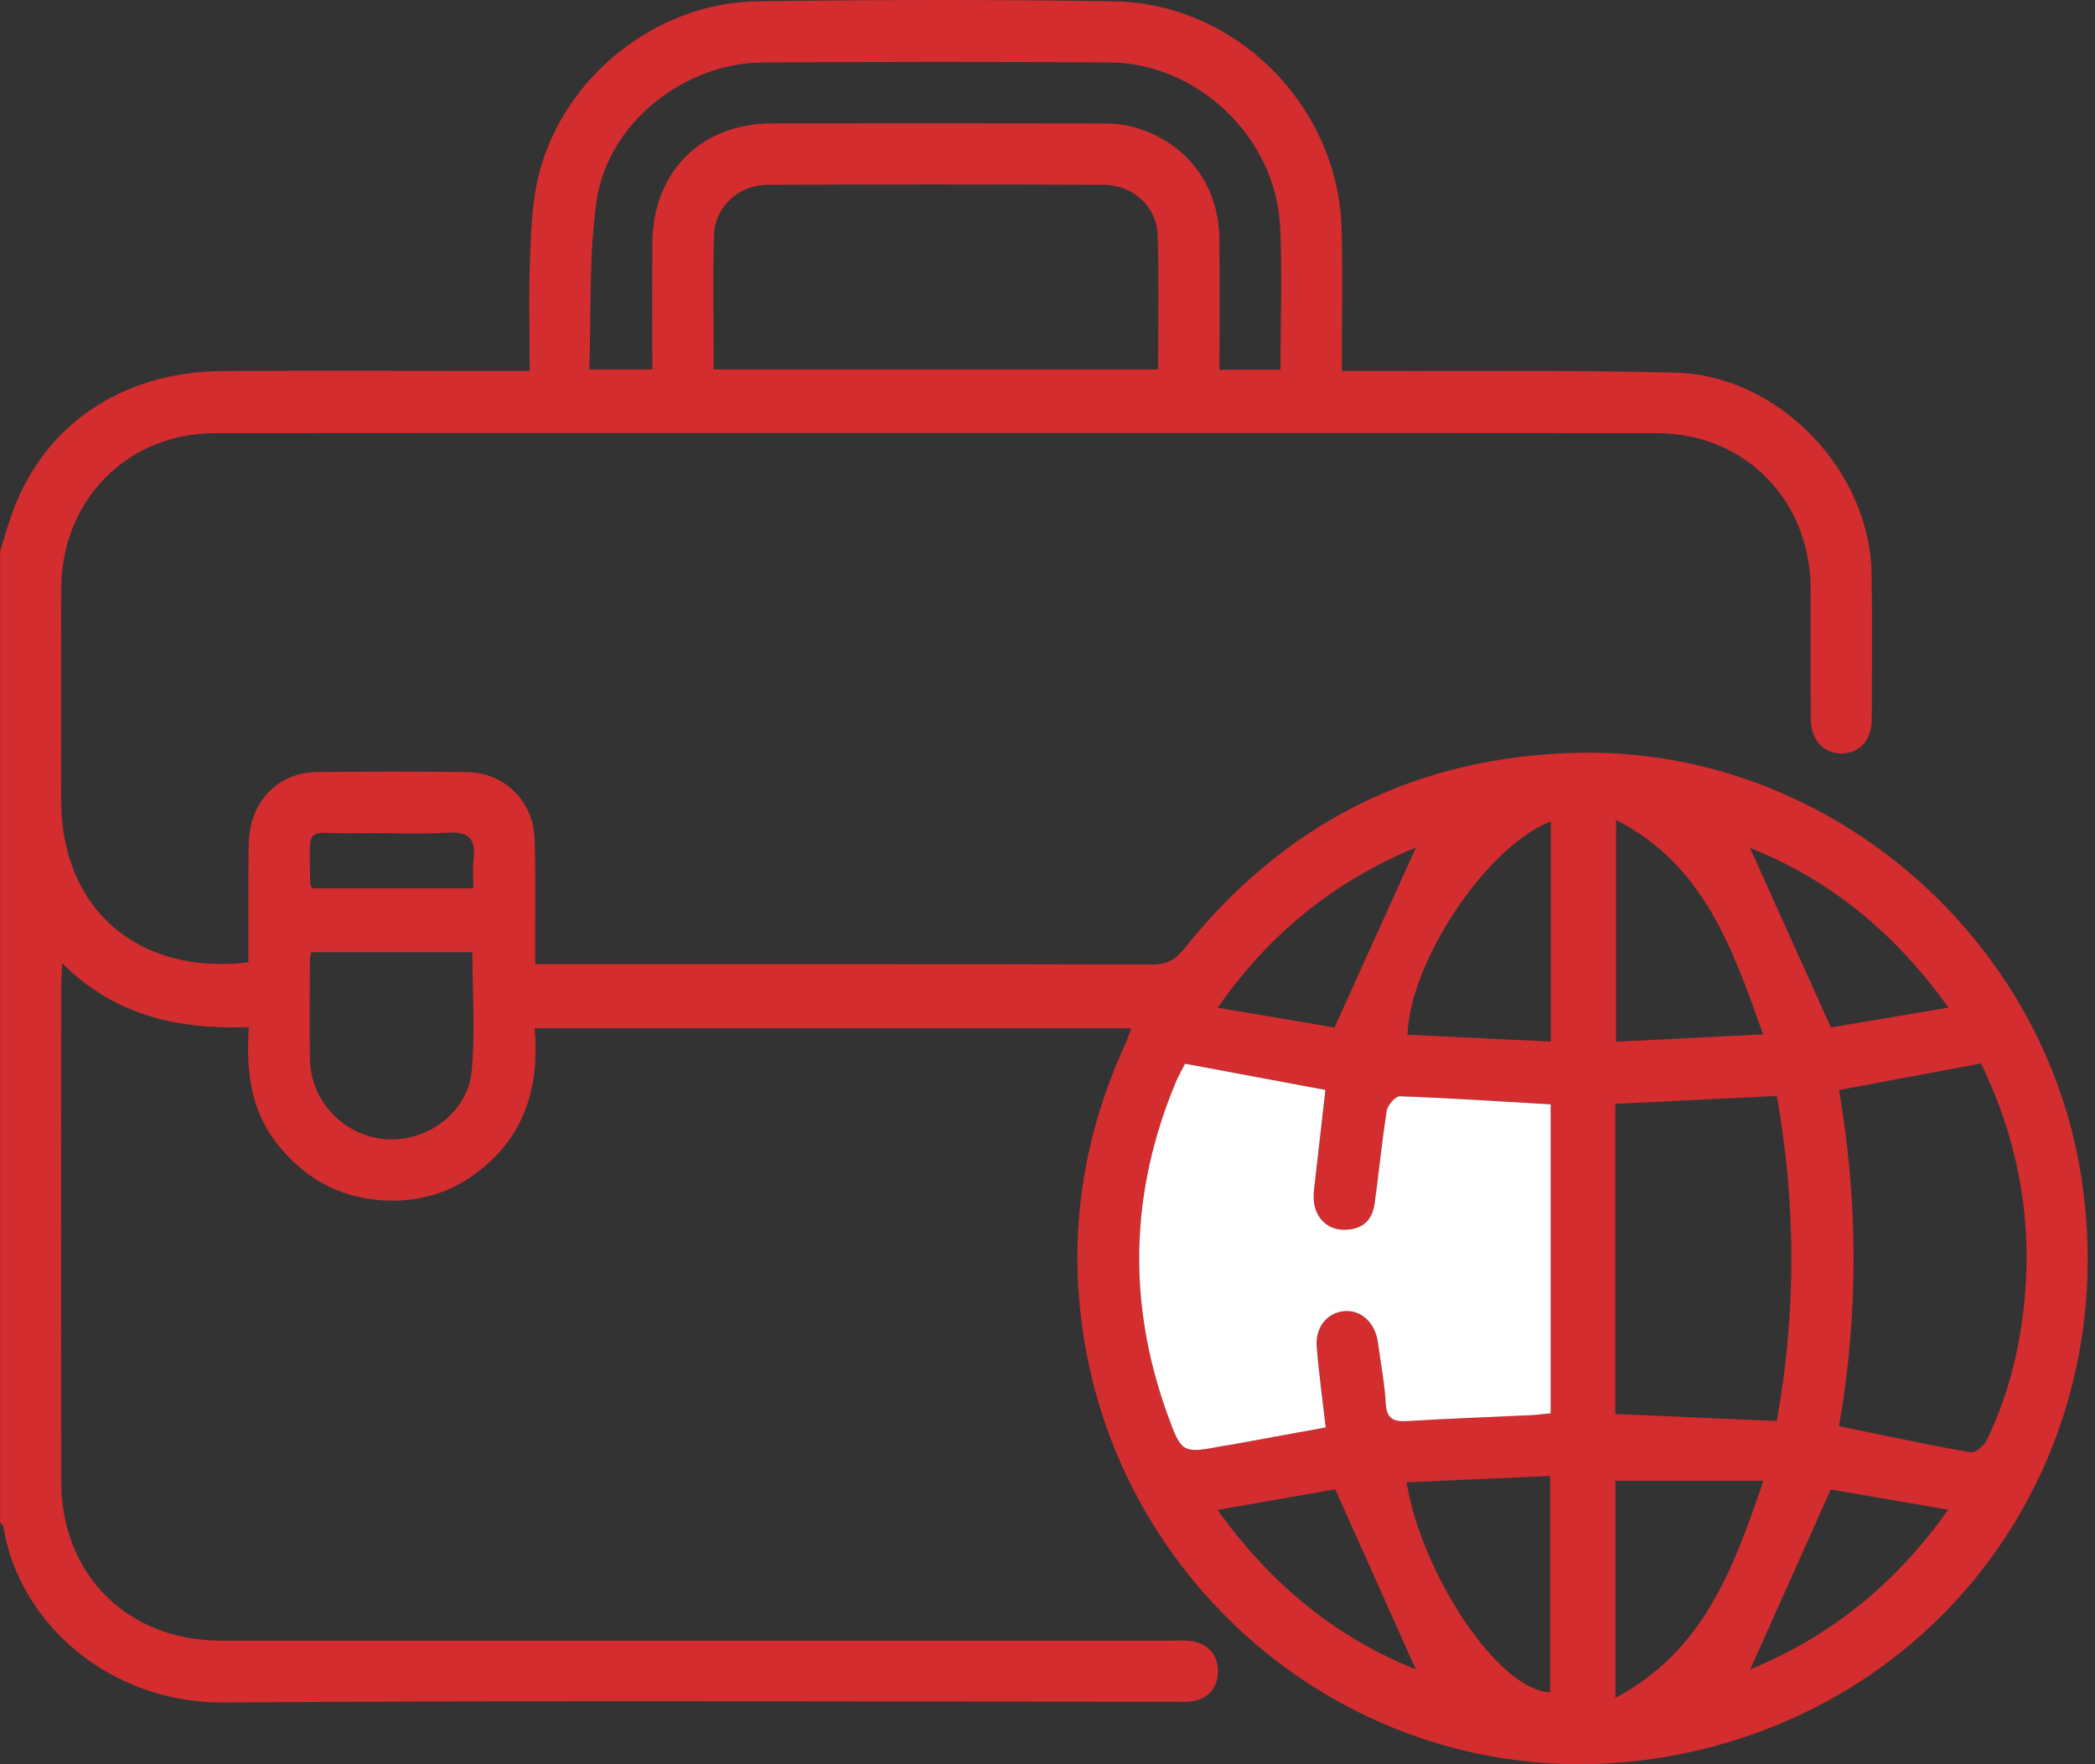
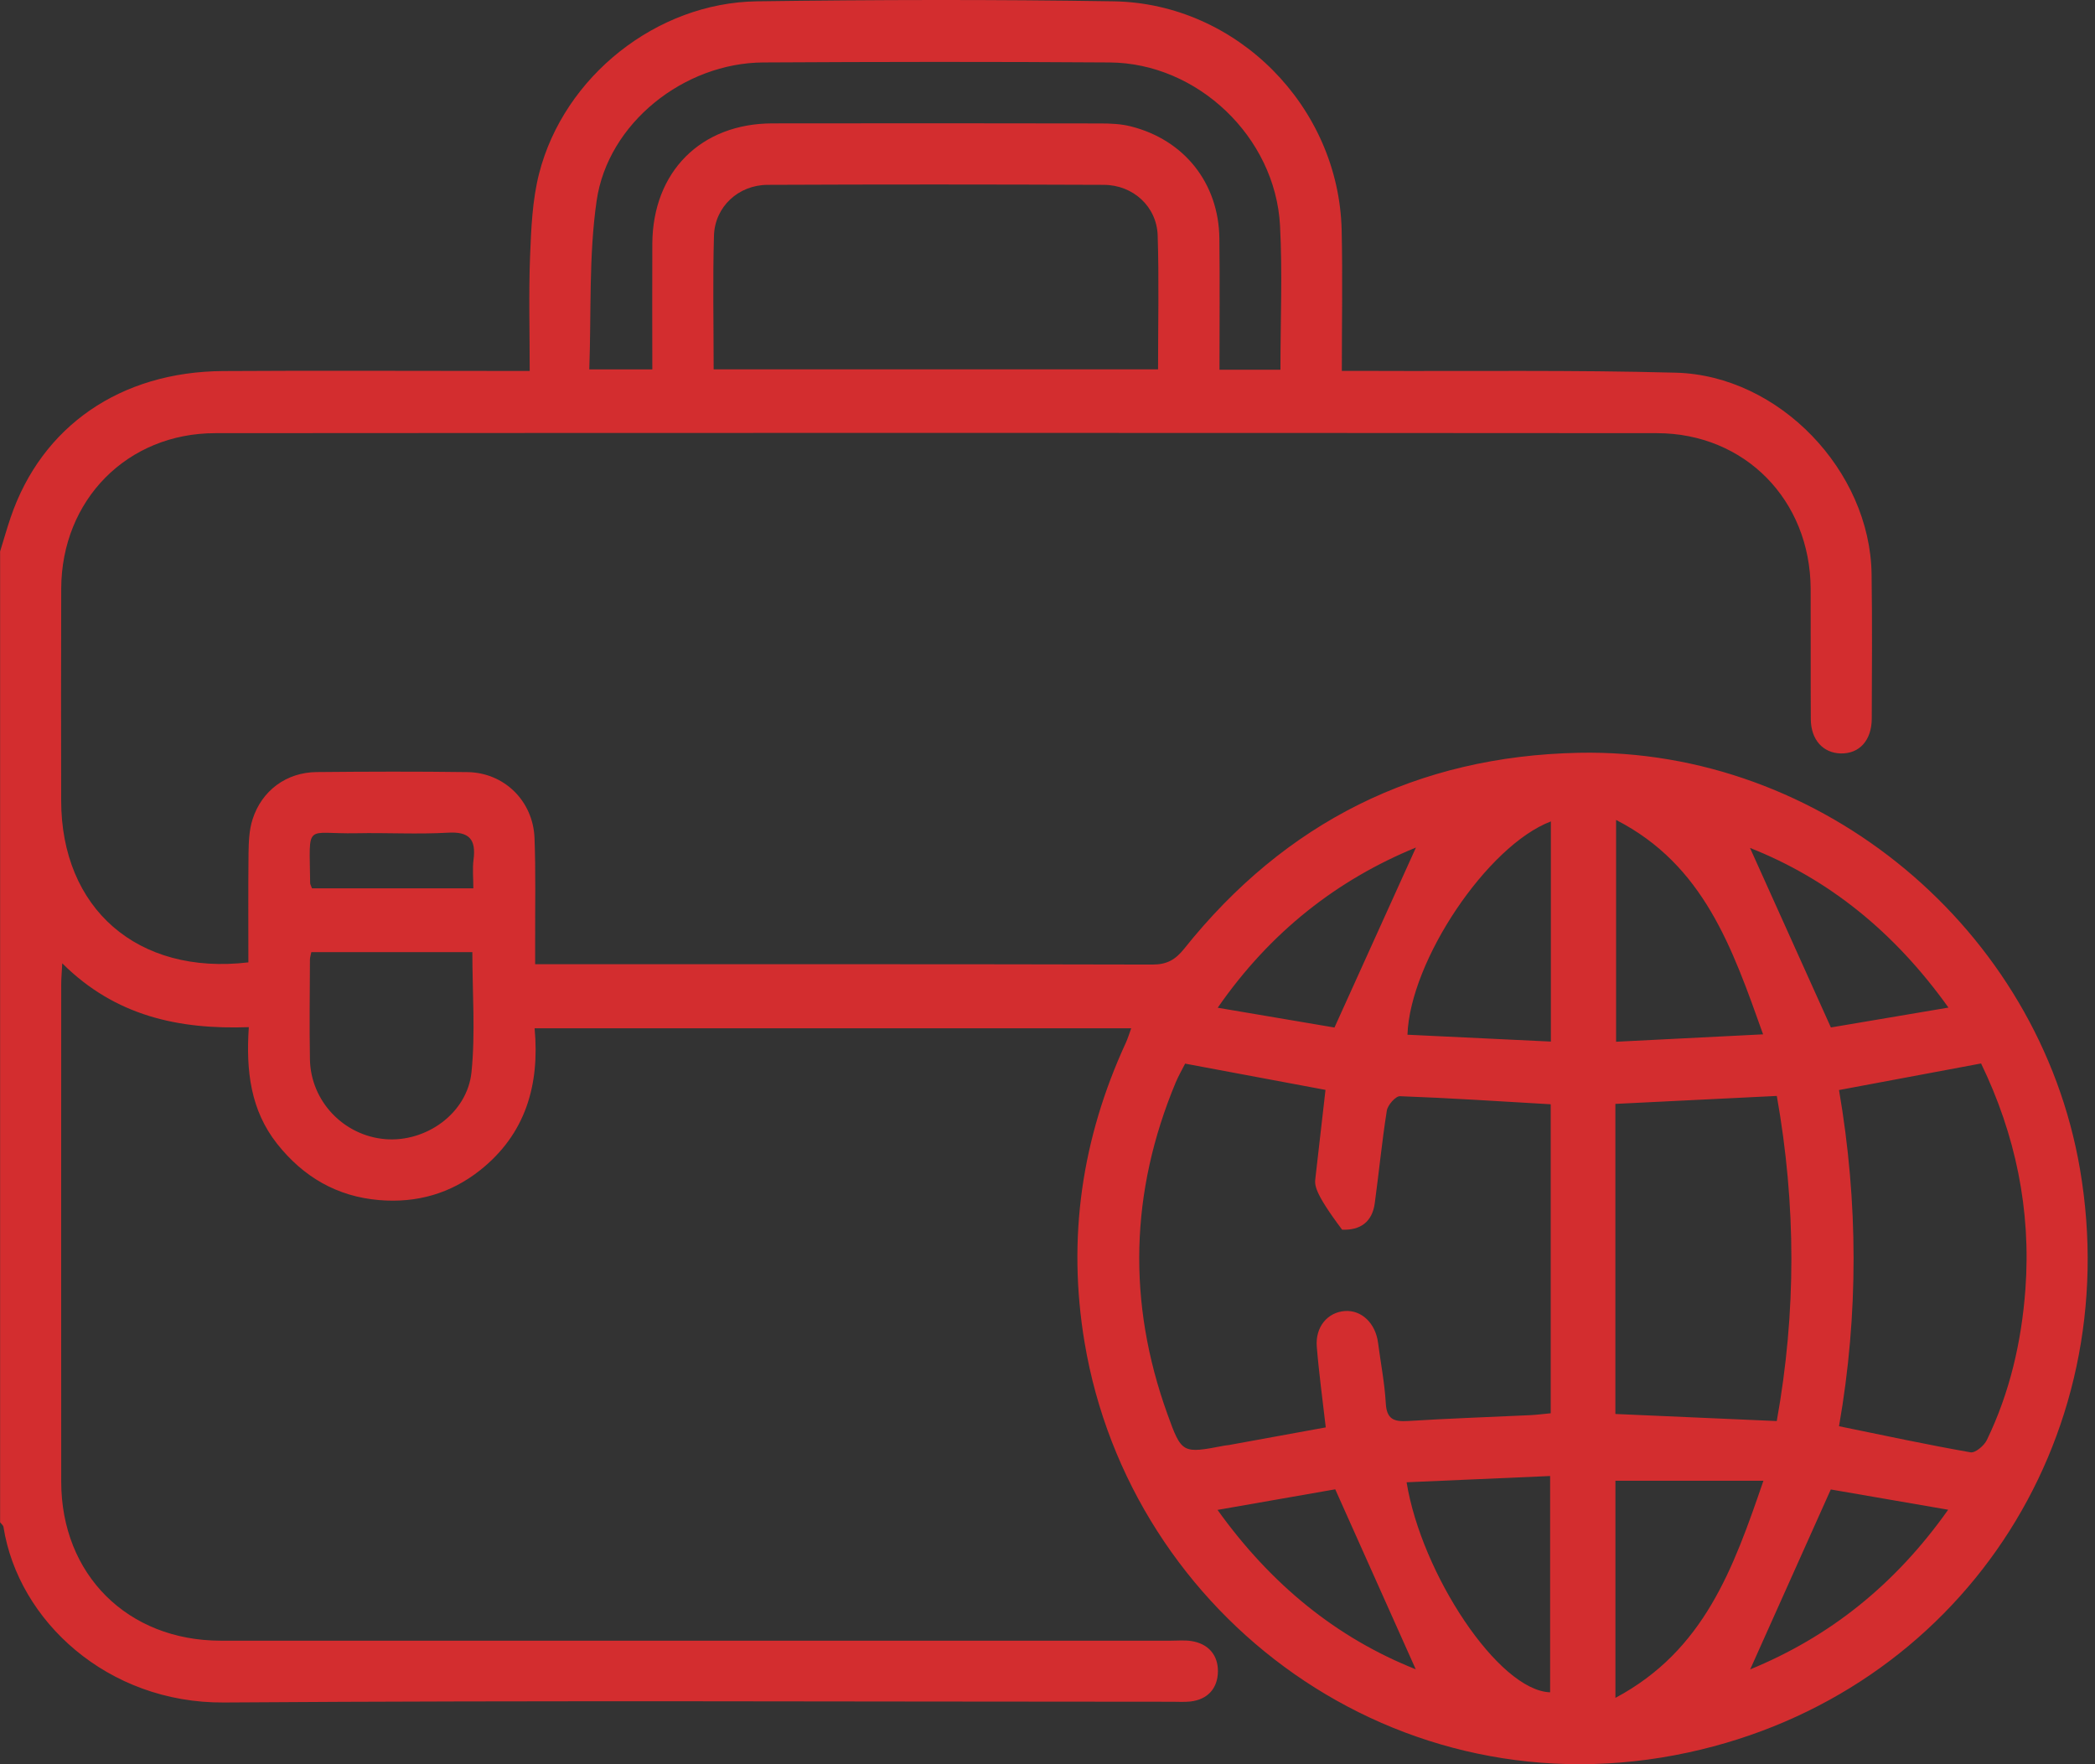
<svg xmlns="http://www.w3.org/2000/svg" width="95" height="80" viewBox="0 0 95 80" fill="none">
  <rect x="0" y="0" width="95" height="80" fill="#333333" stroke="none" />
-   <path d="M0 25.021C0.161 24.5 0.309 23.977 0.484 23.46C1.892 19.328 5.459 16.853 10.122 16.826C14.343 16.799 18.567 16.821 22.788 16.821C23.151 16.821 23.516 16.821 24.02 16.821C24.02 15.028 23.971 13.314 24.037 11.607C24.087 10.355 24.139 9.071 24.447 7.865C25.576 3.464 29.775 0.125 34.322 0.06C39.714 -0.014 45.108 -0.026 50.5 0.06C56.095 0.152 60.714 4.845 60.839 10.439C60.886 12.526 60.847 14.613 60.847 16.819C61.319 16.819 61.679 16.819 62.04 16.819C66.693 16.839 71.347 16.774 75.997 16.9C80.678 17.026 84.798 21.346 84.869 26.024C84.901 28.213 84.884 30.401 84.877 32.589C84.872 33.577 84.311 34.187 83.466 34.165C82.666 34.145 82.118 33.543 82.113 32.614C82.101 30.64 82.115 28.669 82.106 26.696C82.086 22.677 79.124 19.644 75.126 19.642C53.338 19.627 31.551 19.627 9.766 19.642C5.765 19.642 2.793 22.672 2.776 26.684C2.764 29.89 2.771 33.096 2.774 36.299C2.776 41.195 6.229 44.233 11.263 43.64C11.263 42.005 11.251 40.352 11.27 38.7C11.278 38.184 11.295 37.643 11.451 37.159C11.868 35.845 12.992 35.022 14.36 35.01C16.64 34.988 18.922 34.98 21.202 35.012C22.867 35.037 24.173 36.321 24.238 38.001C24.297 39.54 24.262 41.083 24.267 42.622C24.267 42.953 24.267 43.284 24.267 43.724H25.354C34.322 43.724 43.288 43.716 52.256 43.739C52.913 43.739 53.294 43.526 53.701 43.017C58.281 37.282 64.27 34.284 71.594 34.136C82.614 33.908 92.462 42.143 94.319 53.016C96.424 65.333 88.834 76.811 76.563 79.466C63.346 82.329 51.266 73.326 49.181 60.873C48.389 56.143 49.053 51.628 51.051 47.288C51.138 47.103 51.194 46.905 51.296 46.628H24.242C24.48 49.2 23.832 51.428 21.77 53.065C20.431 54.127 18.89 54.562 17.193 54.419C15.274 54.258 13.748 53.361 12.565 51.865C11.367 50.348 11.147 48.565 11.283 46.577C8.121 46.69 5.234 46.083 2.823 43.682C2.801 44.114 2.776 44.373 2.776 44.633C2.776 52.154 2.769 59.675 2.776 67.193C2.781 71.402 5.785 74.395 10.008 74.398C24.368 74.403 38.729 74.398 53.089 74.398C53.398 74.398 53.711 74.368 54.013 74.413C54.798 74.531 55.24 75.055 55.228 75.803C55.215 76.549 54.776 77.068 53.975 77.157C53.701 77.186 53.422 77.167 53.143 77.167C38.815 77.167 24.485 77.1 10.156 77.201C4.873 77.238 0.827 73.494 0.158 69.243C0.146 69.167 0.057 69.1 0.005 69.031C0.005 54.357 0.005 39.685 0.005 25.012L0 25.021ZM70.317 50.074C67.973 49.938 65.73 49.79 63.485 49.708C63.287 49.701 62.929 50.106 62.887 50.361C62.665 51.756 62.531 53.166 62.339 54.569C62.223 55.407 61.687 55.797 60.859 55.76C60.123 55.728 59.595 55.137 59.572 54.337C59.562 54.031 59.614 53.722 59.649 53.418C59.8 52.084 59.953 50.751 60.106 49.422C57.947 49.019 55.872 48.629 53.741 48.231C53.608 48.493 53.44 48.785 53.311 49.091C51.244 54.051 51.115 59.065 52.936 64.118C53.588 65.928 53.612 65.919 55.534 65.551C55.593 65.538 55.657 65.541 55.717 65.528C57.184 65.262 58.654 64.992 60.118 64.726C59.972 63.446 59.807 62.258 59.711 61.065C59.639 60.169 60.2 59.507 60.983 59.45C61.741 59.395 62.373 60.001 62.489 60.887C62.608 61.801 62.788 62.713 62.84 63.632C62.88 64.355 63.206 64.476 63.843 64.437C65.688 64.321 67.535 64.259 69.38 64.172C69.679 64.158 69.978 64.118 70.319 64.086V50.072L70.317 50.074ZM32.364 16.747H52.513C52.513 14.672 52.56 12.672 52.496 10.674C52.454 9.369 51.382 8.386 50.053 8.382C44.973 8.362 39.892 8.359 34.809 8.382C33.482 8.386 32.415 9.379 32.376 10.684C32.317 12.682 32.361 14.682 32.361 16.745L32.364 16.747ZM58.063 16.762C58.063 14.534 58.157 12.375 58.044 10.226C57.829 6.213 54.304 2.859 50.32 2.832C45.084 2.795 39.847 2.802 34.611 2.832C31.025 2.851 27.567 5.578 27.056 9.098C26.693 11.6 26.816 14.174 26.722 16.75H29.58C29.58 14.801 29.57 12.924 29.58 11.047C29.602 7.789 31.778 5.603 35.021 5.595C39.981 5.586 44.941 5.59 49.9 5.598C50.357 5.598 50.829 5.618 51.271 5.729C53.704 6.339 55.265 8.307 55.294 10.814C55.317 12.778 55.299 14.742 55.299 16.765H58.063V16.762ZM83.395 64.674C85.45 65.094 87.396 65.514 89.357 65.857C89.57 65.894 89.972 65.555 90.096 65.299C91.138 63.142 91.669 60.84 91.844 58.462C92.109 54.858 91.39 51.44 89.834 48.224C87.67 48.629 85.568 49.022 83.392 49.429C84.264 54.51 84.282 59.588 83.392 64.674H83.395ZM80.572 49.696C78.08 49.82 75.669 49.938 73.251 50.057V64.118C75.708 64.227 78.122 64.331 80.569 64.439C81.458 59.494 81.448 54.638 80.572 49.699V49.696ZM14.118 43.173C14.086 43.339 14.054 43.427 14.054 43.514C14.049 45.023 14.027 46.532 14.054 48.039C14.091 49.938 15.585 51.497 17.465 51.655C19.312 51.81 21.187 50.491 21.38 48.619C21.562 46.833 21.419 45.016 21.419 43.175H14.116L14.118 43.173ZM70.326 37.248C67.444 38.342 63.939 43.571 63.823 46.92C65.977 47.024 68.133 47.127 70.326 47.231V37.248ZM63.784 67.218C64.46 71.362 67.945 76.66 70.292 76.739V66.931C68.071 67.028 65.932 67.121 63.784 67.215V67.218ZM79.949 46.903C78.551 42.978 77.26 39.219 73.283 37.181V47.239C75.503 47.127 77.642 47.019 79.949 46.903ZM73.253 76.991C77.279 74.845 78.601 71.12 79.964 67.146H73.253V76.991ZM79.362 75.7C82.953 74.228 85.929 71.871 88.342 68.46C86.406 68.127 84.612 67.816 83.019 67.541C81.755 70.365 80.557 73.034 79.364 75.7H79.362ZM60.513 46.594C61.803 43.746 63.025 41.044 64.208 38.431C60.652 39.89 57.611 42.244 55.218 45.697C57.164 46.026 58.938 46.327 60.513 46.594ZM88.355 45.69C85.897 42.247 82.896 39.846 79.356 38.45C80.535 41.066 81.75 43.761 83.024 46.591C84.63 46.32 86.398 46.021 88.355 45.69ZM55.21 68.468C57.646 71.866 60.627 74.277 64.198 75.695C63.008 73.037 61.795 70.325 60.548 67.534C58.891 67.823 57.12 68.134 55.21 68.468ZM14.148 40.283H21.464C21.464 39.816 21.419 39.389 21.474 38.974C21.59 38.063 21.281 37.702 20.313 37.759C18.932 37.838 17.544 37.756 16.161 37.784C13.8 37.831 14.034 37.245 14.064 40.044C14.064 40.1 14.103 40.157 14.148 40.283Z" fill="#D32D2F" />
-   <path d="M70.317 50.074L70.317 64.088C69.976 64.121 69.677 64.16 69.378 64.175C67.533 64.261 65.685 64.323 63.84 64.439C63.203 64.479 62.88 64.358 62.838 63.634C62.786 62.715 62.608 61.806 62.487 60.89C62.371 60.003 61.739 59.395 60.98 59.452C60.197 59.509 59.637 60.171 59.708 61.068C59.804 62.261 59.97 63.451 60.116 64.728C58.651 64.995 57.184 65.264 55.714 65.531C55.655 65.541 55.591 65.541 55.532 65.553C53.608 65.921 53.585 65.931 52.933 64.121C51.113 59.067 51.244 54.053 53.309 49.093C53.437 48.787 53.605 48.498 53.738 48.234C55.87 48.632 57.945 49.022 60.103 49.424C59.95 50.753 59.797 52.087 59.646 53.421C59.612 53.727 59.562 54.036 59.57 54.34C59.592 55.142 60.121 55.73 60.857 55.762C61.684 55.799 62.223 55.409 62.336 54.572C62.529 53.171 62.662 51.758 62.885 50.363C62.924 50.111 63.282 49.703 63.482 49.711C65.727 49.792 67.968 49.941 70.314 50.077L70.317 50.074Z" fill="white" />
+   <path d="M0 25.021C0.161 24.5 0.309 23.977 0.484 23.46C1.892 19.328 5.459 16.853 10.122 16.826C14.343 16.799 18.567 16.821 22.788 16.821C23.151 16.821 23.516 16.821 24.02 16.821C24.02 15.028 23.971 13.314 24.037 11.607C24.087 10.355 24.139 9.071 24.447 7.865C25.576 3.464 29.775 0.125 34.322 0.06C39.714 -0.014 45.108 -0.026 50.5 0.06C56.095 0.152 60.714 4.845 60.839 10.439C60.886 12.526 60.847 14.613 60.847 16.819C61.319 16.819 61.679 16.819 62.04 16.819C66.693 16.839 71.347 16.774 75.997 16.9C80.678 17.026 84.798 21.346 84.869 26.024C84.901 28.213 84.884 30.401 84.877 32.589C84.872 33.577 84.311 34.187 83.466 34.165C82.666 34.145 82.118 33.543 82.113 32.614C82.101 30.64 82.115 28.669 82.106 26.696C82.086 22.677 79.124 19.644 75.126 19.642C53.338 19.627 31.551 19.627 9.766 19.642C5.765 19.642 2.793 22.672 2.776 26.684C2.764 29.89 2.771 33.096 2.774 36.299C2.776 41.195 6.229 44.233 11.263 43.64C11.263 42.005 11.251 40.352 11.27 38.7C11.278 38.184 11.295 37.643 11.451 37.159C11.868 35.845 12.992 35.022 14.36 35.01C16.64 34.988 18.922 34.98 21.202 35.012C22.867 35.037 24.173 36.321 24.238 38.001C24.297 39.54 24.262 41.083 24.267 42.622C24.267 42.953 24.267 43.284 24.267 43.724H25.354C34.322 43.724 43.288 43.716 52.256 43.739C52.913 43.739 53.294 43.526 53.701 43.017C58.281 37.282 64.27 34.284 71.594 34.136C82.614 33.908 92.462 42.143 94.319 53.016C96.424 65.333 88.834 76.811 76.563 79.466C63.346 82.329 51.266 73.326 49.181 60.873C48.389 56.143 49.053 51.628 51.051 47.288C51.138 47.103 51.194 46.905 51.296 46.628H24.242C24.48 49.2 23.832 51.428 21.77 53.065C20.431 54.127 18.89 54.562 17.193 54.419C15.274 54.258 13.748 53.361 12.565 51.865C11.367 50.348 11.147 48.565 11.283 46.577C8.121 46.69 5.234 46.083 2.823 43.682C2.801 44.114 2.776 44.373 2.776 44.633C2.776 52.154 2.769 59.675 2.776 67.193C2.781 71.402 5.785 74.395 10.008 74.398C24.368 74.403 38.729 74.398 53.089 74.398C53.398 74.398 53.711 74.368 54.013 74.413C54.798 74.531 55.24 75.055 55.228 75.803C55.215 76.549 54.776 77.068 53.975 77.157C53.701 77.186 53.422 77.167 53.143 77.167C38.815 77.167 24.485 77.1 10.156 77.201C4.873 77.238 0.827 73.494 0.158 69.243C0.146 69.167 0.057 69.1 0.005 69.031C0.005 54.357 0.005 39.685 0.005 25.012L0 25.021ZM70.317 50.074C67.973 49.938 65.73 49.79 63.485 49.708C63.287 49.701 62.929 50.106 62.887 50.361C62.665 51.756 62.531 53.166 62.339 54.569C62.223 55.407 61.687 55.797 60.859 55.76C59.562 54.031 59.614 53.722 59.649 53.418C59.8 52.084 59.953 50.751 60.106 49.422C57.947 49.019 55.872 48.629 53.741 48.231C53.608 48.493 53.44 48.785 53.311 49.091C51.244 54.051 51.115 59.065 52.936 64.118C53.588 65.928 53.612 65.919 55.534 65.551C55.593 65.538 55.657 65.541 55.717 65.528C57.184 65.262 58.654 64.992 60.118 64.726C59.972 63.446 59.807 62.258 59.711 61.065C59.639 60.169 60.2 59.507 60.983 59.45C61.741 59.395 62.373 60.001 62.489 60.887C62.608 61.801 62.788 62.713 62.84 63.632C62.88 64.355 63.206 64.476 63.843 64.437C65.688 64.321 67.535 64.259 69.38 64.172C69.679 64.158 69.978 64.118 70.319 64.086V50.072L70.317 50.074ZM32.364 16.747H52.513C52.513 14.672 52.56 12.672 52.496 10.674C52.454 9.369 51.382 8.386 50.053 8.382C44.973 8.362 39.892 8.359 34.809 8.382C33.482 8.386 32.415 9.379 32.376 10.684C32.317 12.682 32.361 14.682 32.361 16.745L32.364 16.747ZM58.063 16.762C58.063 14.534 58.157 12.375 58.044 10.226C57.829 6.213 54.304 2.859 50.32 2.832C45.084 2.795 39.847 2.802 34.611 2.832C31.025 2.851 27.567 5.578 27.056 9.098C26.693 11.6 26.816 14.174 26.722 16.75H29.58C29.58 14.801 29.57 12.924 29.58 11.047C29.602 7.789 31.778 5.603 35.021 5.595C39.981 5.586 44.941 5.59 49.9 5.598C50.357 5.598 50.829 5.618 51.271 5.729C53.704 6.339 55.265 8.307 55.294 10.814C55.317 12.778 55.299 14.742 55.299 16.765H58.063V16.762ZM83.395 64.674C85.45 65.094 87.396 65.514 89.357 65.857C89.57 65.894 89.972 65.555 90.096 65.299C91.138 63.142 91.669 60.84 91.844 58.462C92.109 54.858 91.39 51.44 89.834 48.224C87.67 48.629 85.568 49.022 83.392 49.429C84.264 54.51 84.282 59.588 83.392 64.674H83.395ZM80.572 49.696C78.08 49.82 75.669 49.938 73.251 50.057V64.118C75.708 64.227 78.122 64.331 80.569 64.439C81.458 59.494 81.448 54.638 80.572 49.699V49.696ZM14.118 43.173C14.086 43.339 14.054 43.427 14.054 43.514C14.049 45.023 14.027 46.532 14.054 48.039C14.091 49.938 15.585 51.497 17.465 51.655C19.312 51.81 21.187 50.491 21.38 48.619C21.562 46.833 21.419 45.016 21.419 43.175H14.116L14.118 43.173ZM70.326 37.248C67.444 38.342 63.939 43.571 63.823 46.92C65.977 47.024 68.133 47.127 70.326 47.231V37.248ZM63.784 67.218C64.46 71.362 67.945 76.66 70.292 76.739V66.931C68.071 67.028 65.932 67.121 63.784 67.215V67.218ZM79.949 46.903C78.551 42.978 77.26 39.219 73.283 37.181V47.239C75.503 47.127 77.642 47.019 79.949 46.903ZM73.253 76.991C77.279 74.845 78.601 71.12 79.964 67.146H73.253V76.991ZM79.362 75.7C82.953 74.228 85.929 71.871 88.342 68.46C86.406 68.127 84.612 67.816 83.019 67.541C81.755 70.365 80.557 73.034 79.364 75.7H79.362ZM60.513 46.594C61.803 43.746 63.025 41.044 64.208 38.431C60.652 39.89 57.611 42.244 55.218 45.697C57.164 46.026 58.938 46.327 60.513 46.594ZM88.355 45.69C85.897 42.247 82.896 39.846 79.356 38.45C80.535 41.066 81.75 43.761 83.024 46.591C84.63 46.32 86.398 46.021 88.355 45.69ZM55.21 68.468C57.646 71.866 60.627 74.277 64.198 75.695C63.008 73.037 61.795 70.325 60.548 67.534C58.891 67.823 57.12 68.134 55.21 68.468ZM14.148 40.283H21.464C21.464 39.816 21.419 39.389 21.474 38.974C21.59 38.063 21.281 37.702 20.313 37.759C18.932 37.838 17.544 37.756 16.161 37.784C13.8 37.831 14.034 37.245 14.064 40.044C14.064 40.1 14.103 40.157 14.148 40.283Z" fill="#D32D2F" />
</svg>